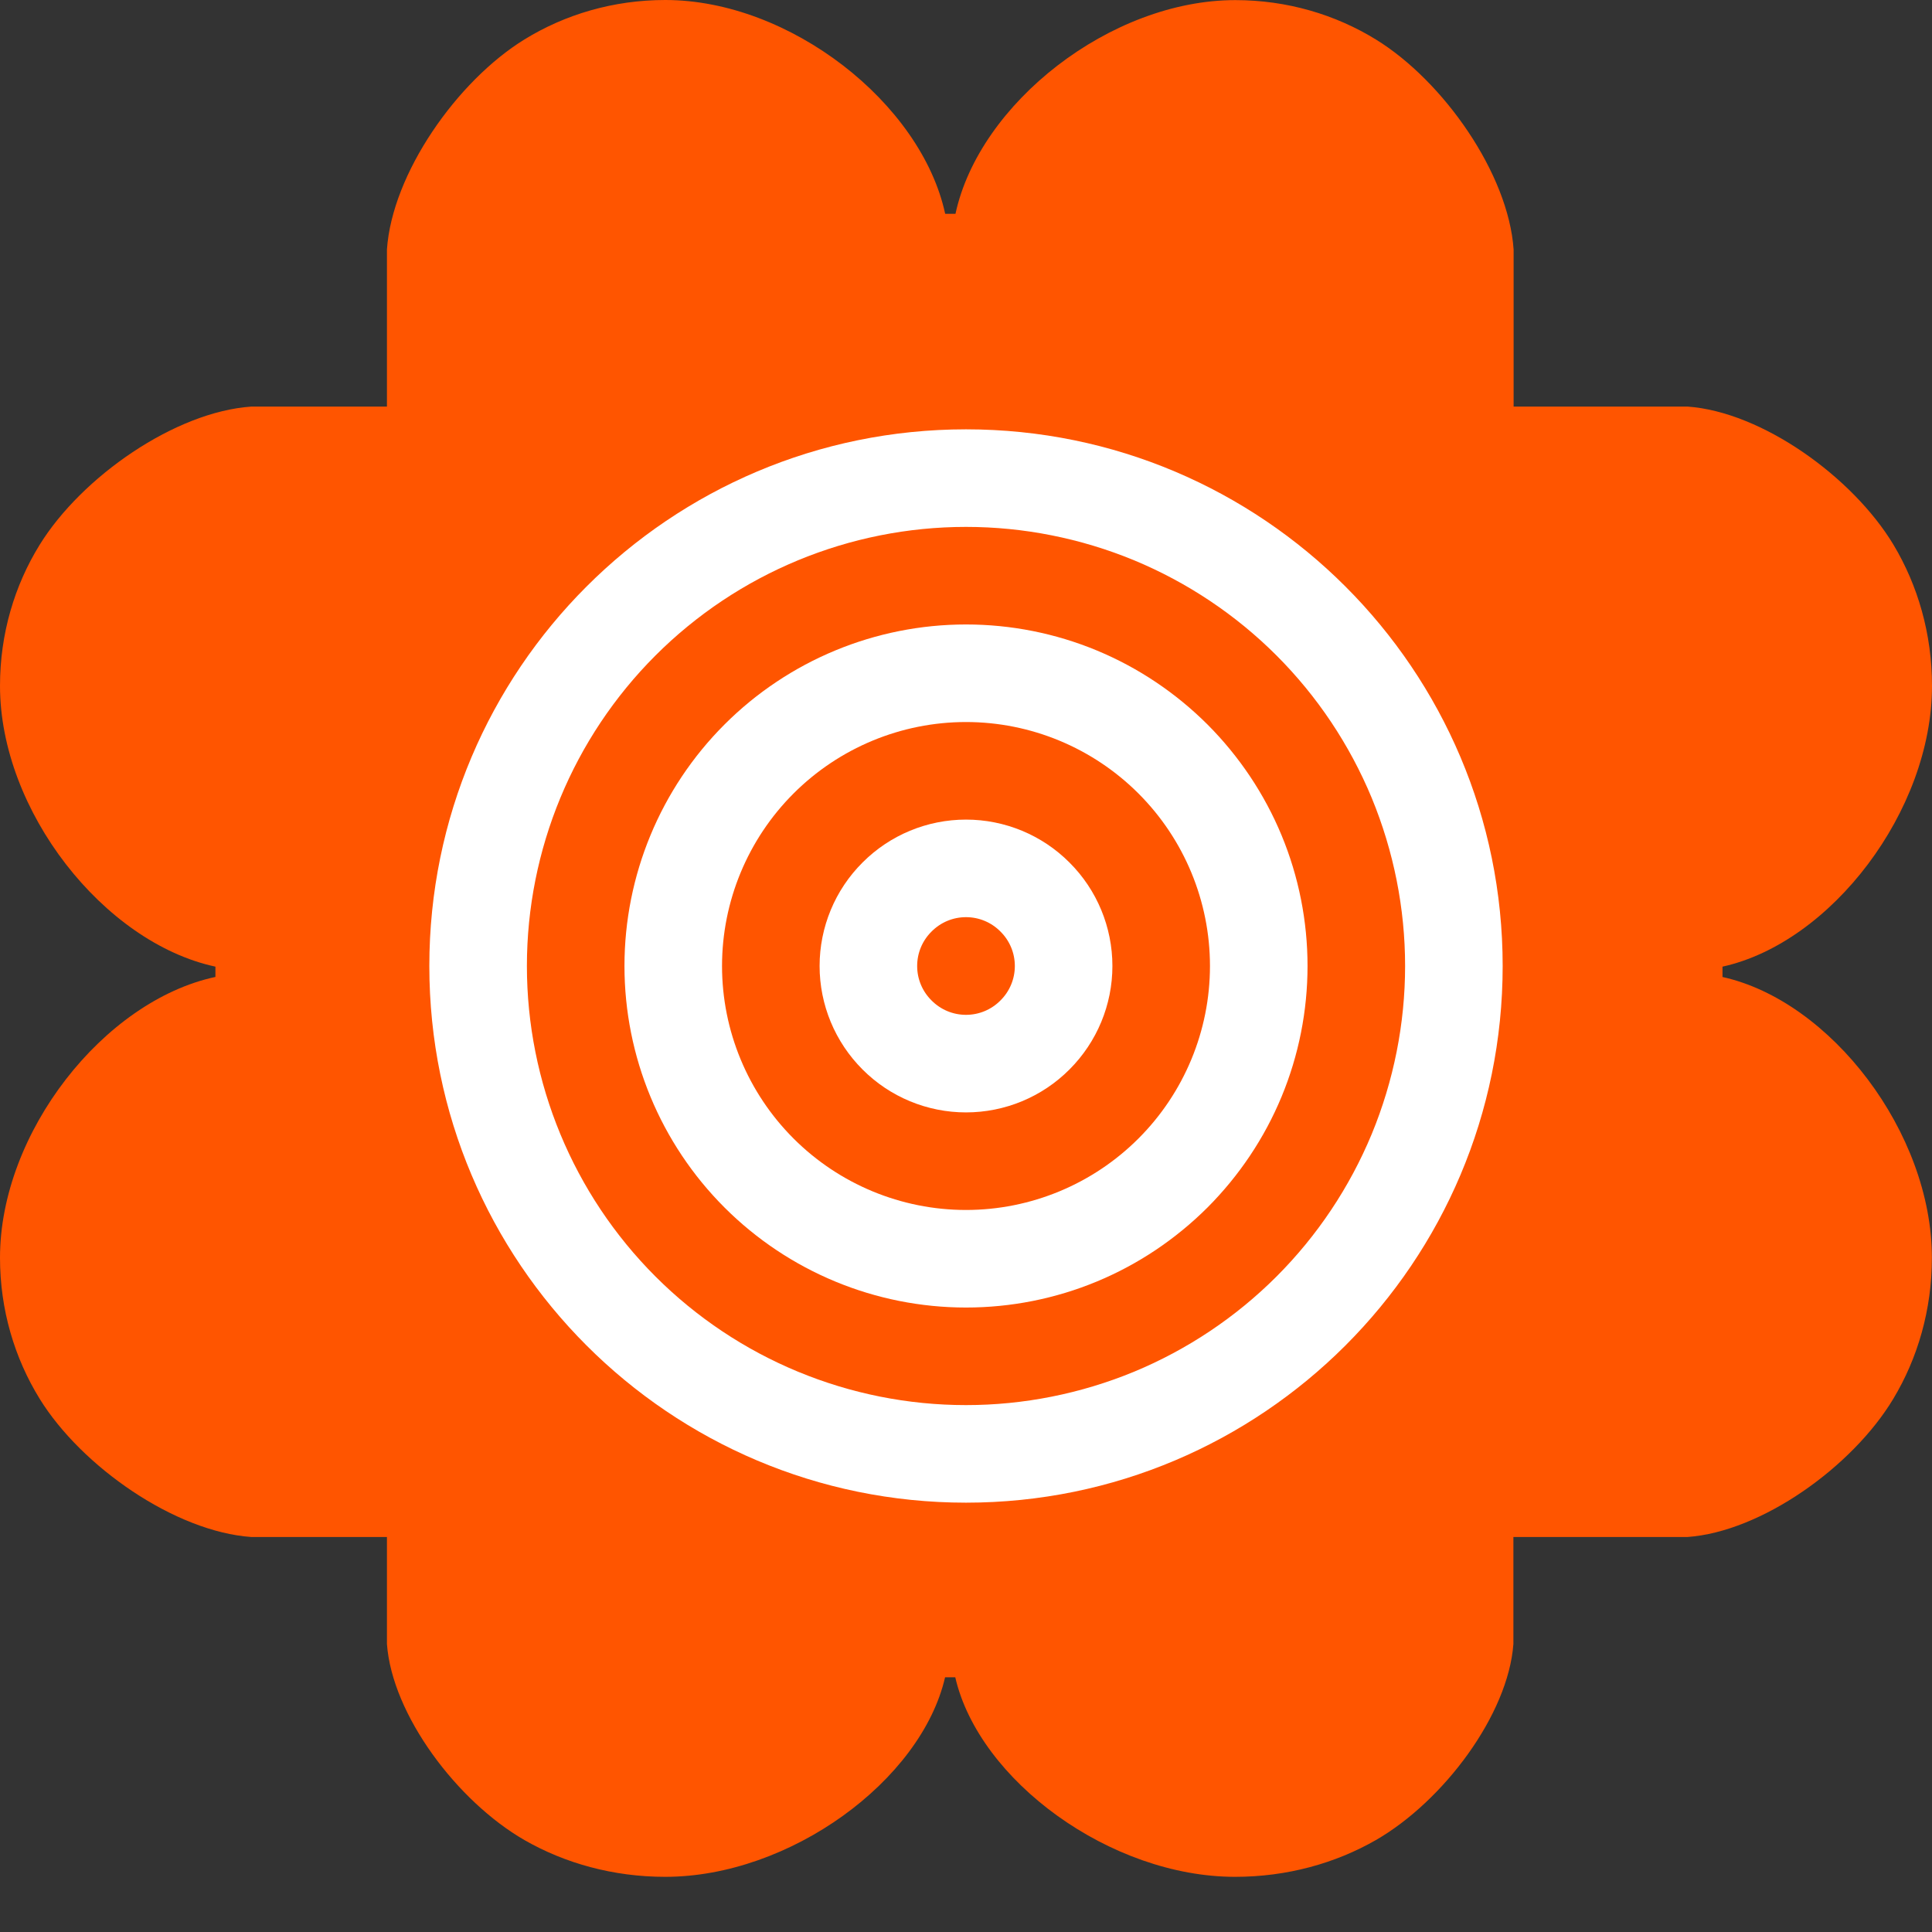
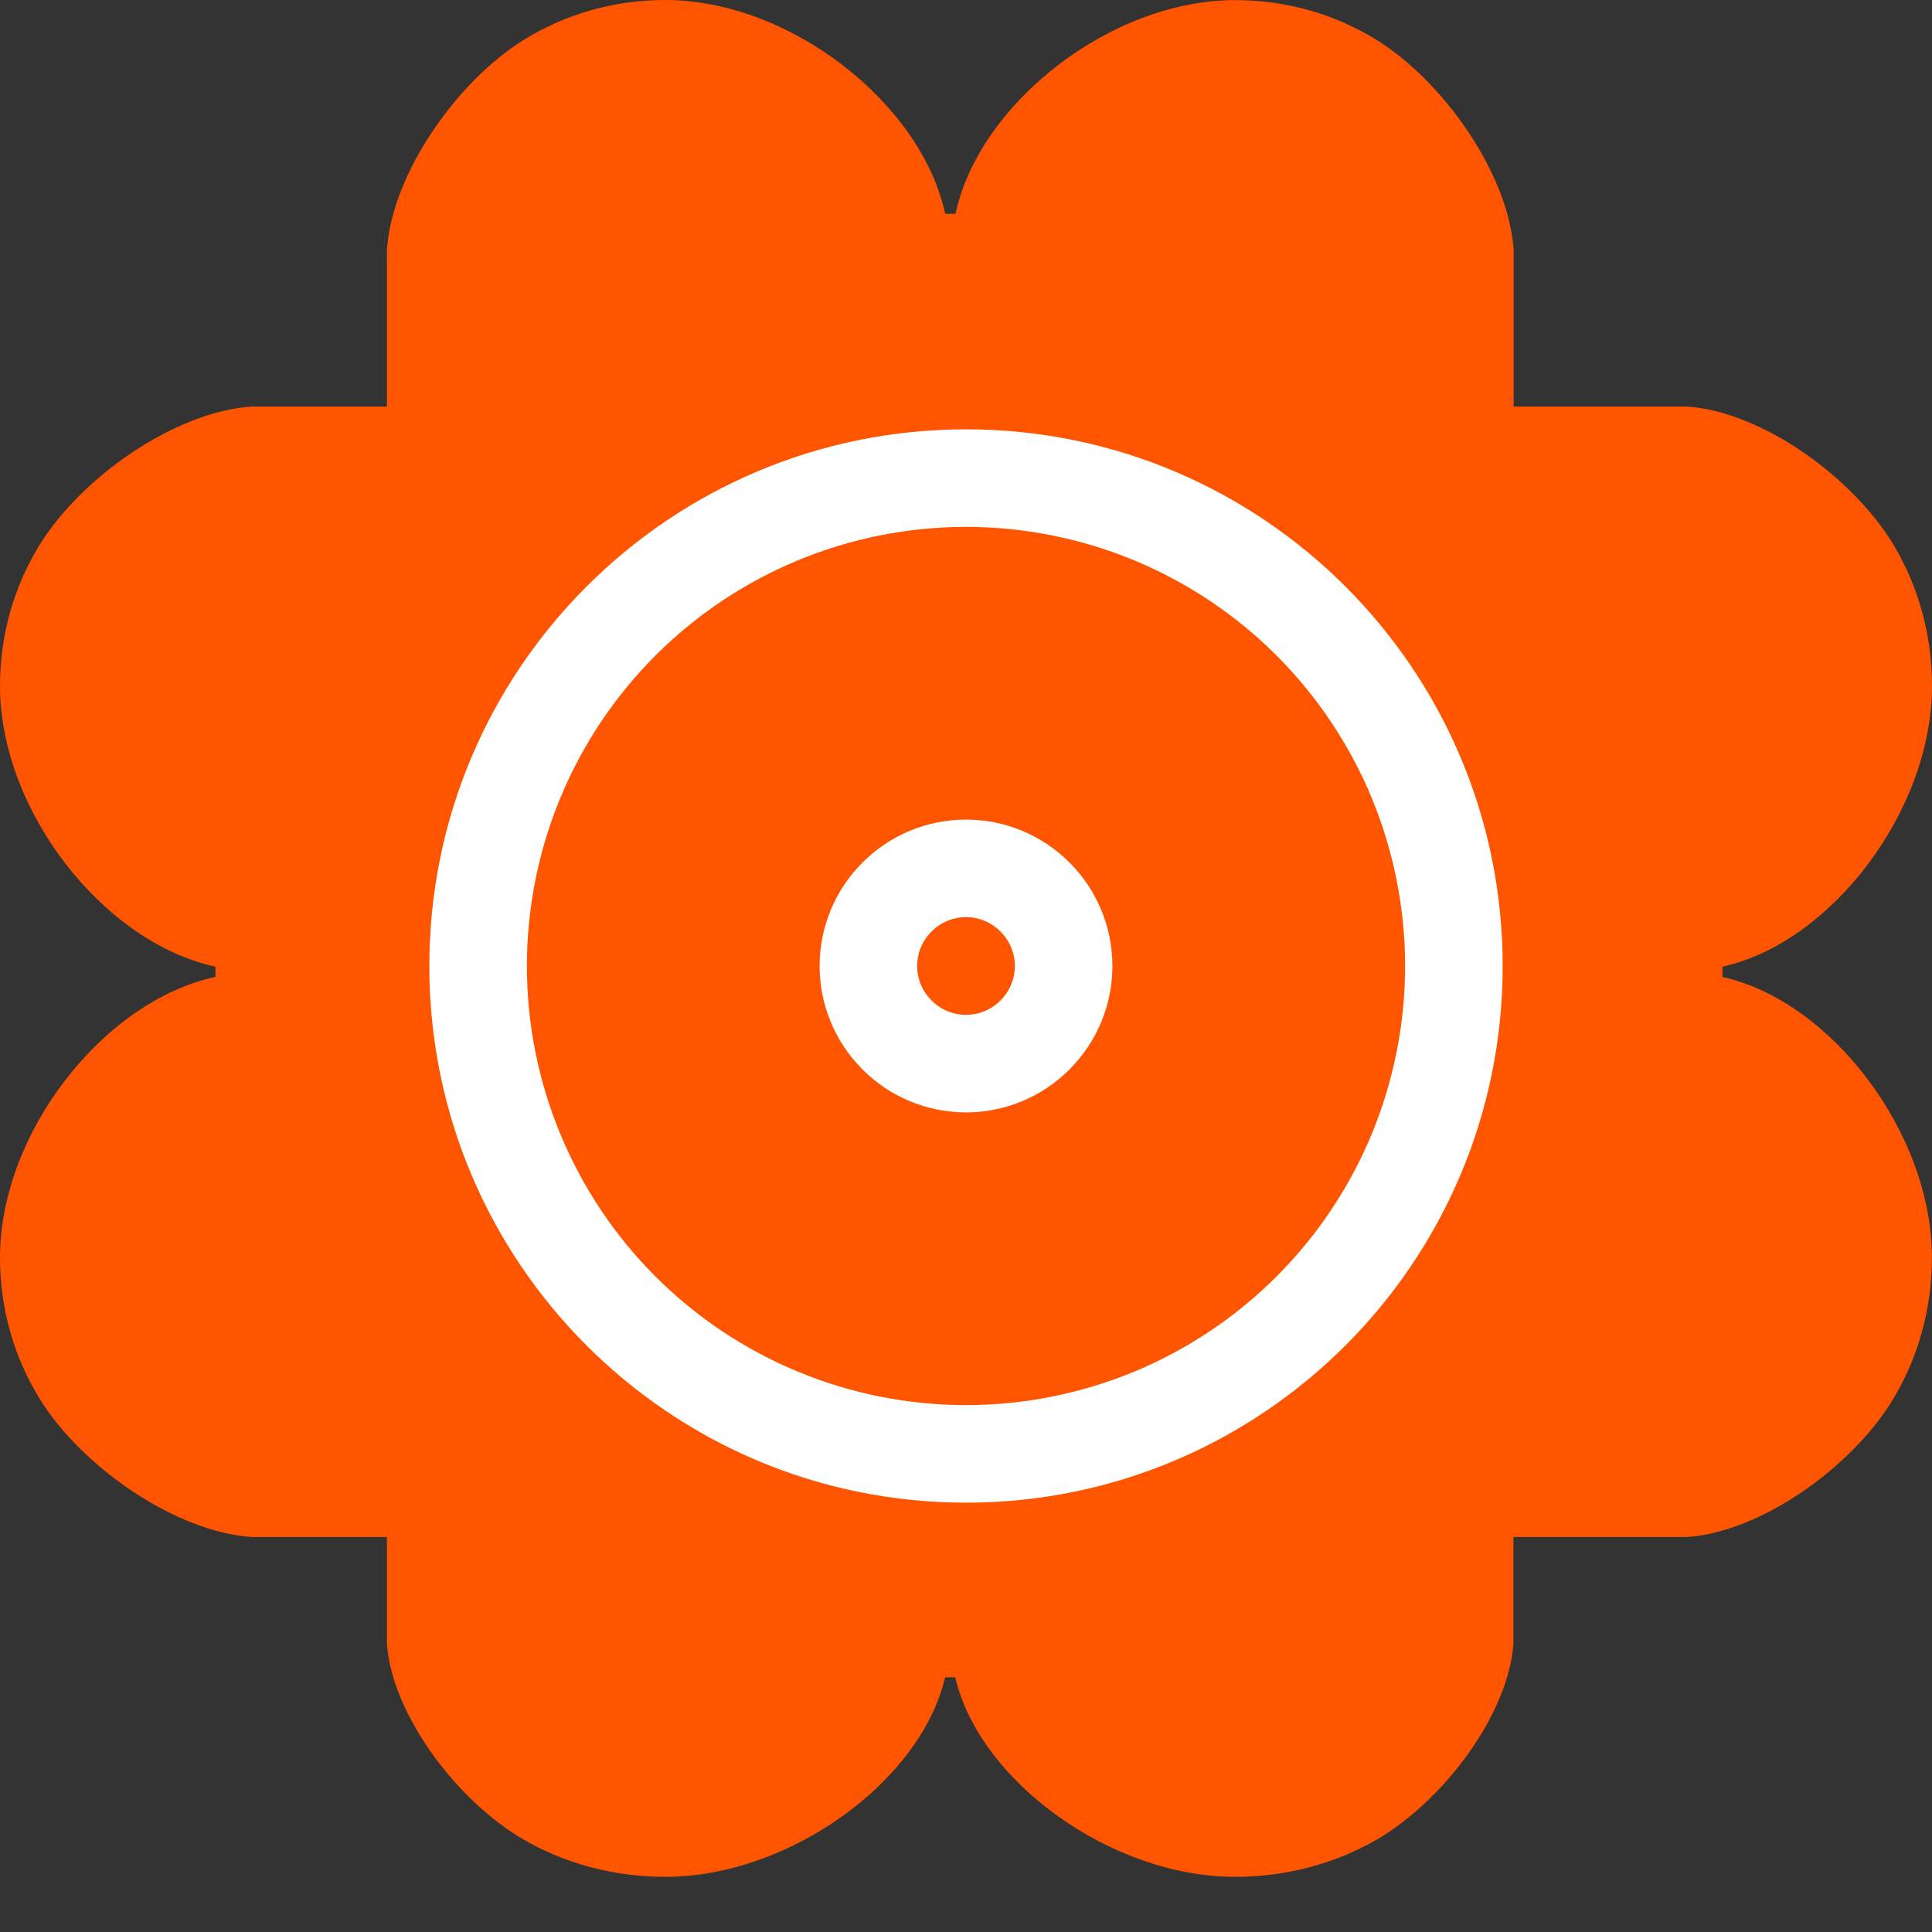
<svg xmlns="http://www.w3.org/2000/svg" width="18" height="18" viewBox="0 0 18 18" fill="none">
  <rect x="0" y="0" width="18" height="18" fill="#333333" stroke="none" />
  <path d="M16.048 9.102V9.006C17.059 8.784 18 7.555 18 6.39C18 5.905 17.868 5.454 17.641 5.075C17.261 4.444 16.415 3.837 15.722 3.788H14.102V2.325C14.054 1.619 13.448 0.755 12.819 0.368C12.442 0.136 11.992 0.001 11.509 0.001C10.348 0.001 9.124 0.961 8.902 1.992H8.806C8.583 0.96 7.358 0 6.198 0C5.714 0 5.264 0.135 4.887 0.367C4.258 0.754 3.653 1.618 3.605 2.325V3.788H2.343C1.631 3.836 0.761 4.443 0.37 5.075C0.136 5.453 0 5.904 0 6.39C0 7.554 0.967 8.783 2.007 9.006V9.102C0.967 9.324 0 10.553 0 11.718C0 12.203 0.136 12.654 0.37 13.033C0.76 13.664 1.631 14.271 2.343 14.32H3.605V15.316C3.653 15.976 4.258 16.782 4.887 17.144C5.264 17.36 5.714 17.486 6.198 17.486C7.358 17.486 8.583 16.59 8.805 15.627H8.9C9.122 16.59 10.347 17.486 11.507 17.486C11.991 17.486 12.441 17.36 12.818 17.144C13.447 16.782 14.052 15.976 14.1 15.316V14.32H15.72C16.413 14.271 17.26 13.664 17.639 13.033C17.867 12.654 17.999 12.203 17.999 11.718C17.999 10.553 17.057 9.324 16.046 9.102L16.048 9.102Z" fill="#FF5500" />
  <path fill-rule="evenodd" clip-rule="evenodd" d="M10.364 9C10.364 9.362 10.22 9.708 9.964 9.964C9.709 10.22 9.362 10.364 9 10.364C8.638 10.364 8.291 10.22 8.036 9.964C7.78 9.708 7.636 9.362 7.636 9C7.636 8.638 7.78 8.291 8.036 8.036C8.291 7.78 8.638 7.636 9 7.636C9.362 7.636 9.709 7.78 9.964 8.036C10.22 8.291 10.364 8.638 10.364 9ZM9.455 9C9.455 9.121 9.407 9.236 9.321 9.321C9.236 9.407 9.121 9.455 9 9.455C8.879 9.455 8.764 9.407 8.679 9.321C8.593 9.236 8.545 9.121 8.545 9C8.545 8.879 8.593 8.764 8.679 8.679C8.764 8.593 8.879 8.545 9 8.545C9.121 8.545 9.236 8.593 9.321 8.679C9.407 8.764 9.455 8.879 9.455 9Z" fill="white" />
-   <path fill-rule="evenodd" clip-rule="evenodd" d="M9 12.182C9.418 12.182 9.832 12.1 10.218 11.94C10.604 11.78 10.954 11.545 11.25 11.25C11.545 10.954 11.78 10.604 11.94 10.218C12.1 9.832 12.182 9.418 12.182 9C12.182 8.582 12.1 8.168 11.94 7.782C11.78 7.396 11.545 7.046 11.25 6.75C10.954 6.455 10.604 6.22 10.218 6.06C9.832 5.9 9.418 5.818 9 5.818C8.156 5.818 7.347 6.153 6.75 6.75C6.153 7.347 5.818 8.156 5.818 9C5.818 9.844 6.153 10.653 6.75 11.25C7.347 11.847 8.156 12.182 9 12.182ZM9 11.273C9.603 11.273 10.181 11.033 10.607 10.607C11.033 10.181 11.273 9.603 11.273 9C11.273 8.397 11.033 7.819 10.607 7.393C10.181 6.967 9.603 6.727 9 6.727C8.397 6.727 7.819 6.967 7.393 7.393C6.967 7.819 6.727 8.397 6.727 9C6.727 9.603 6.967 10.181 7.393 10.607C7.819 11.033 8.397 11.273 9 11.273Z" fill="white" />
  <path fill-rule="evenodd" clip-rule="evenodd" d="M9 14C11.761 14 14 11.761 14 9C14 6.239 11.761 4 9 4C6.239 4 4 6.239 4 9C4 11.761 6.239 14 9 14ZM9 13.091C9.537 13.091 10.069 12.985 10.566 12.78C11.062 12.574 11.513 12.273 11.893 11.893C12.273 11.513 12.574 11.062 12.78 10.566C12.985 10.069 13.091 9.537 13.091 9C13.091 8.463 12.985 7.931 12.78 7.434C12.574 6.938 12.273 6.487 11.893 6.107C11.513 5.727 11.062 5.426 10.566 5.22C10.069 5.015 9.537 4.909 9 4.909C7.915 4.909 6.874 5.34 6.107 6.107C5.34 6.874 4.909 7.915 4.909 9C4.909 10.085 5.34 11.126 6.107 11.893C6.874 12.66 7.915 13.091 9 13.091Z" fill="white" />
</svg>